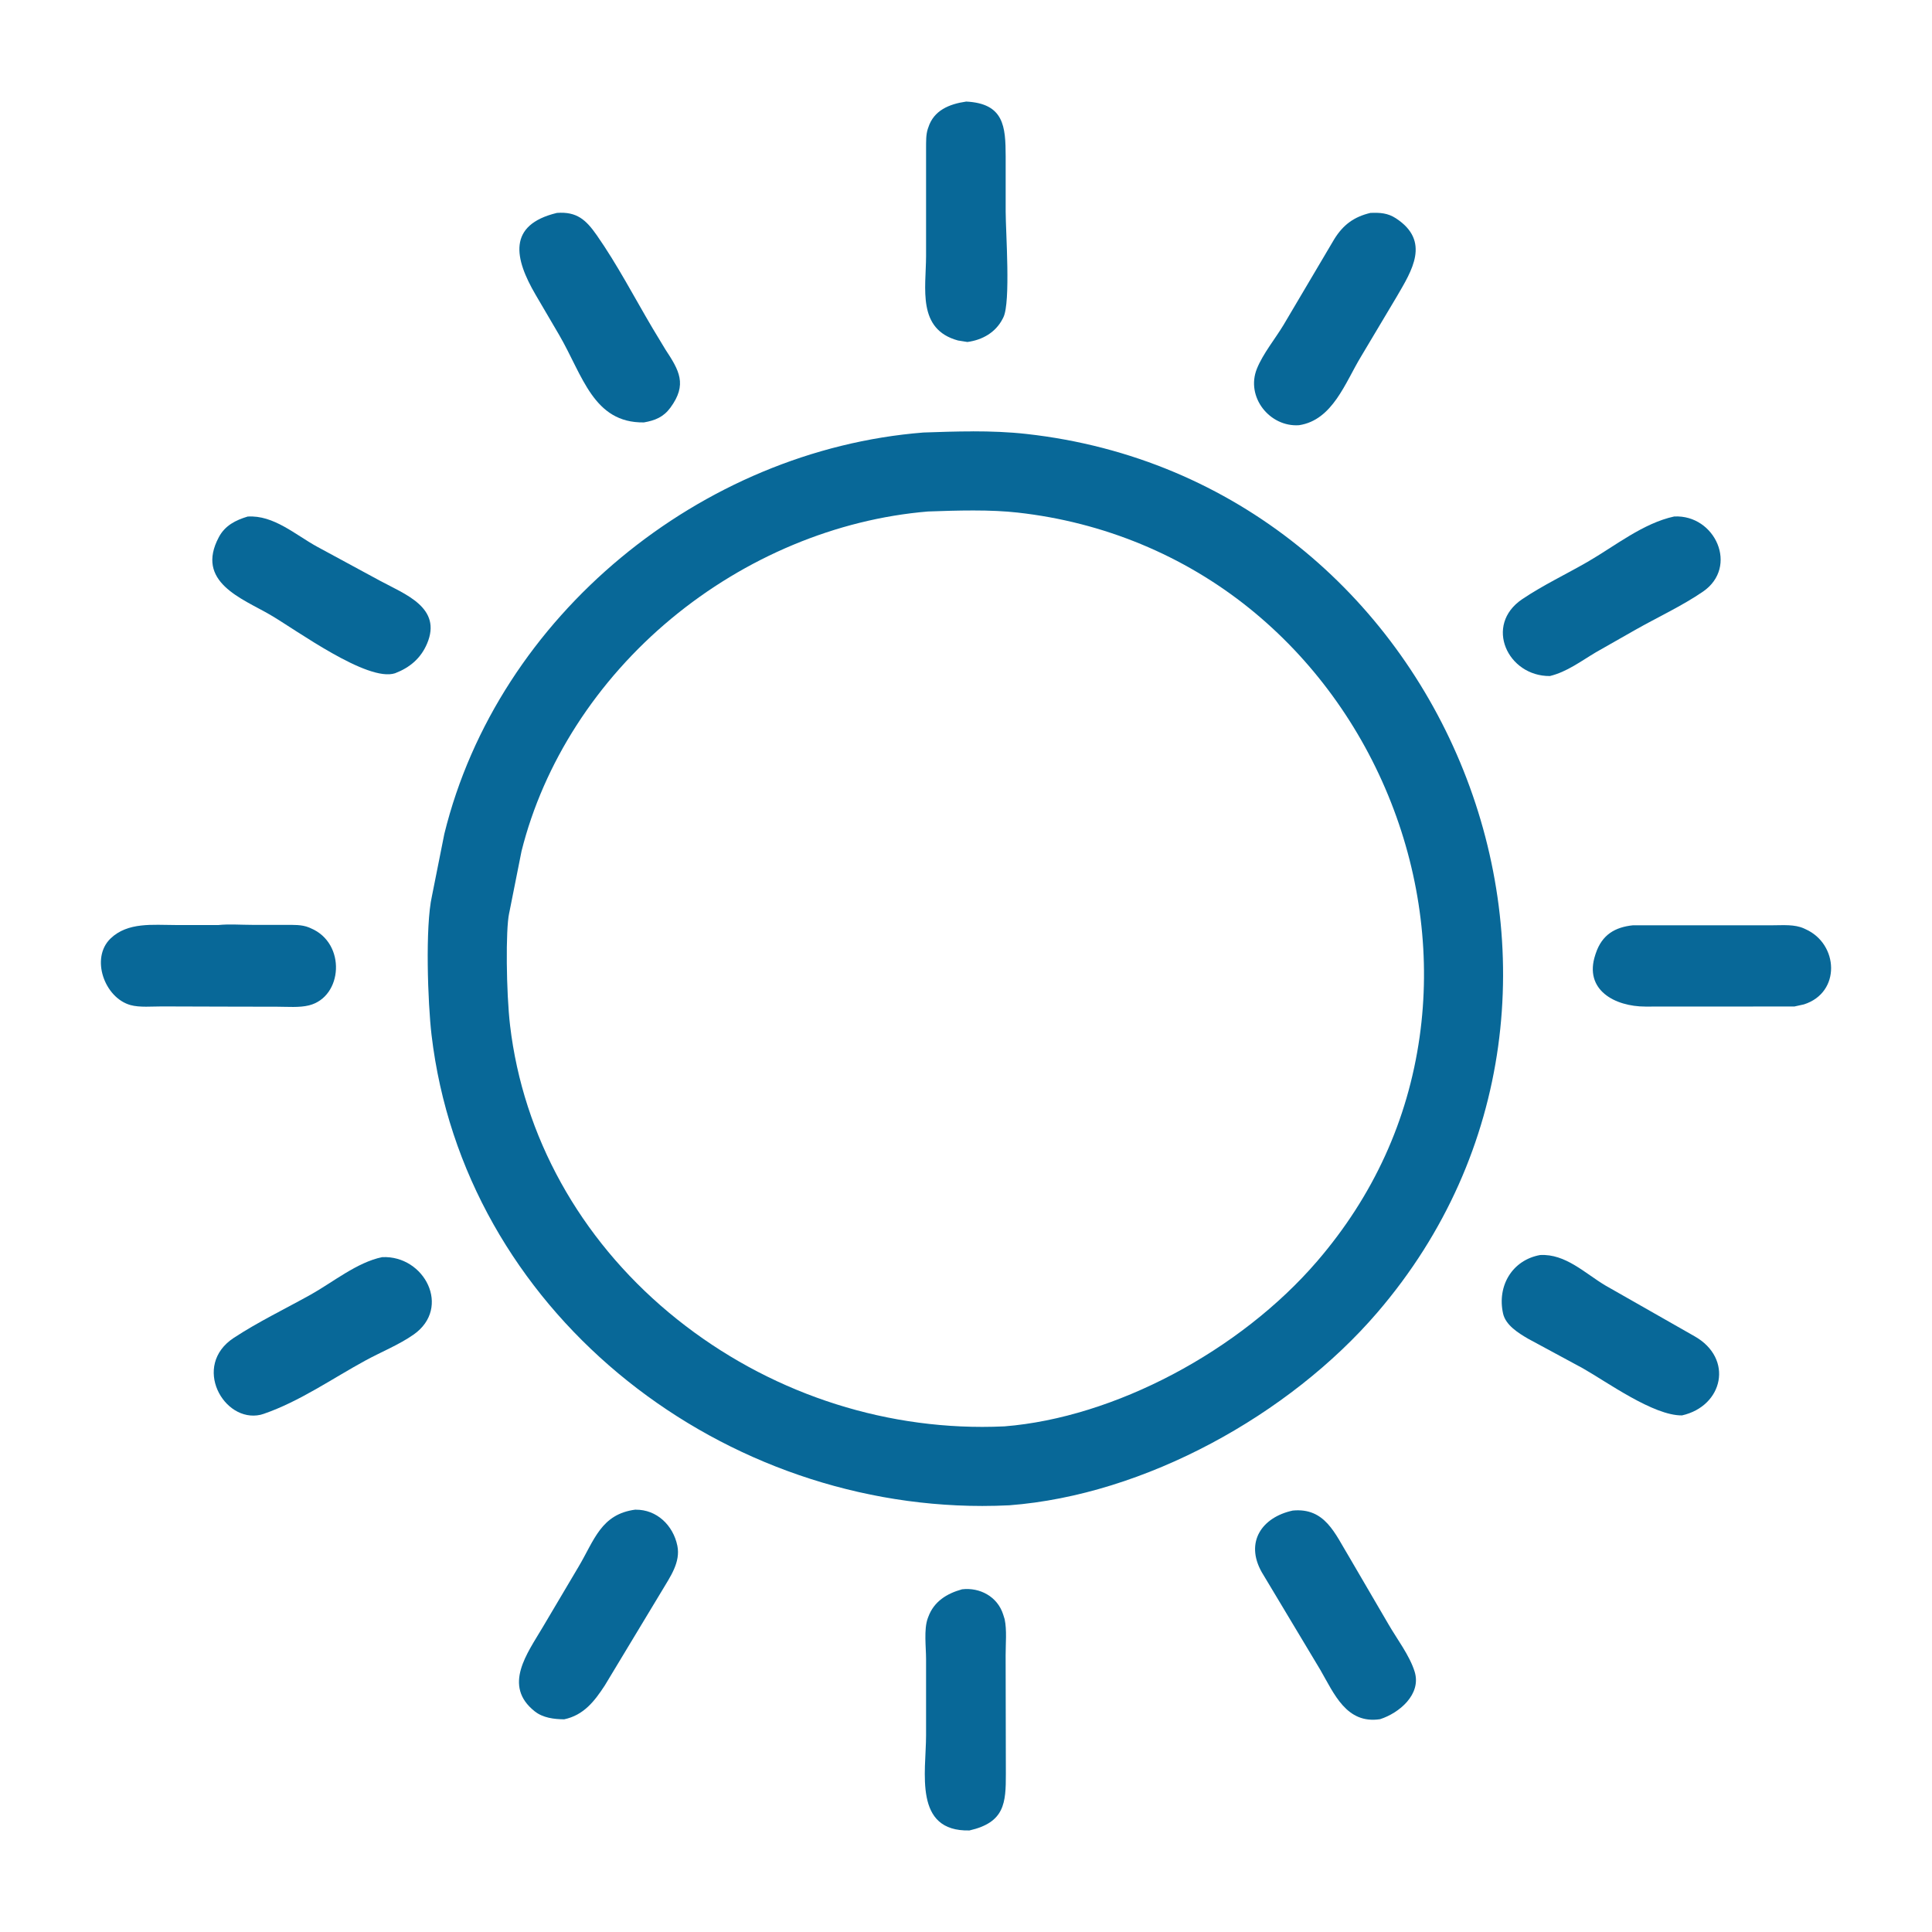
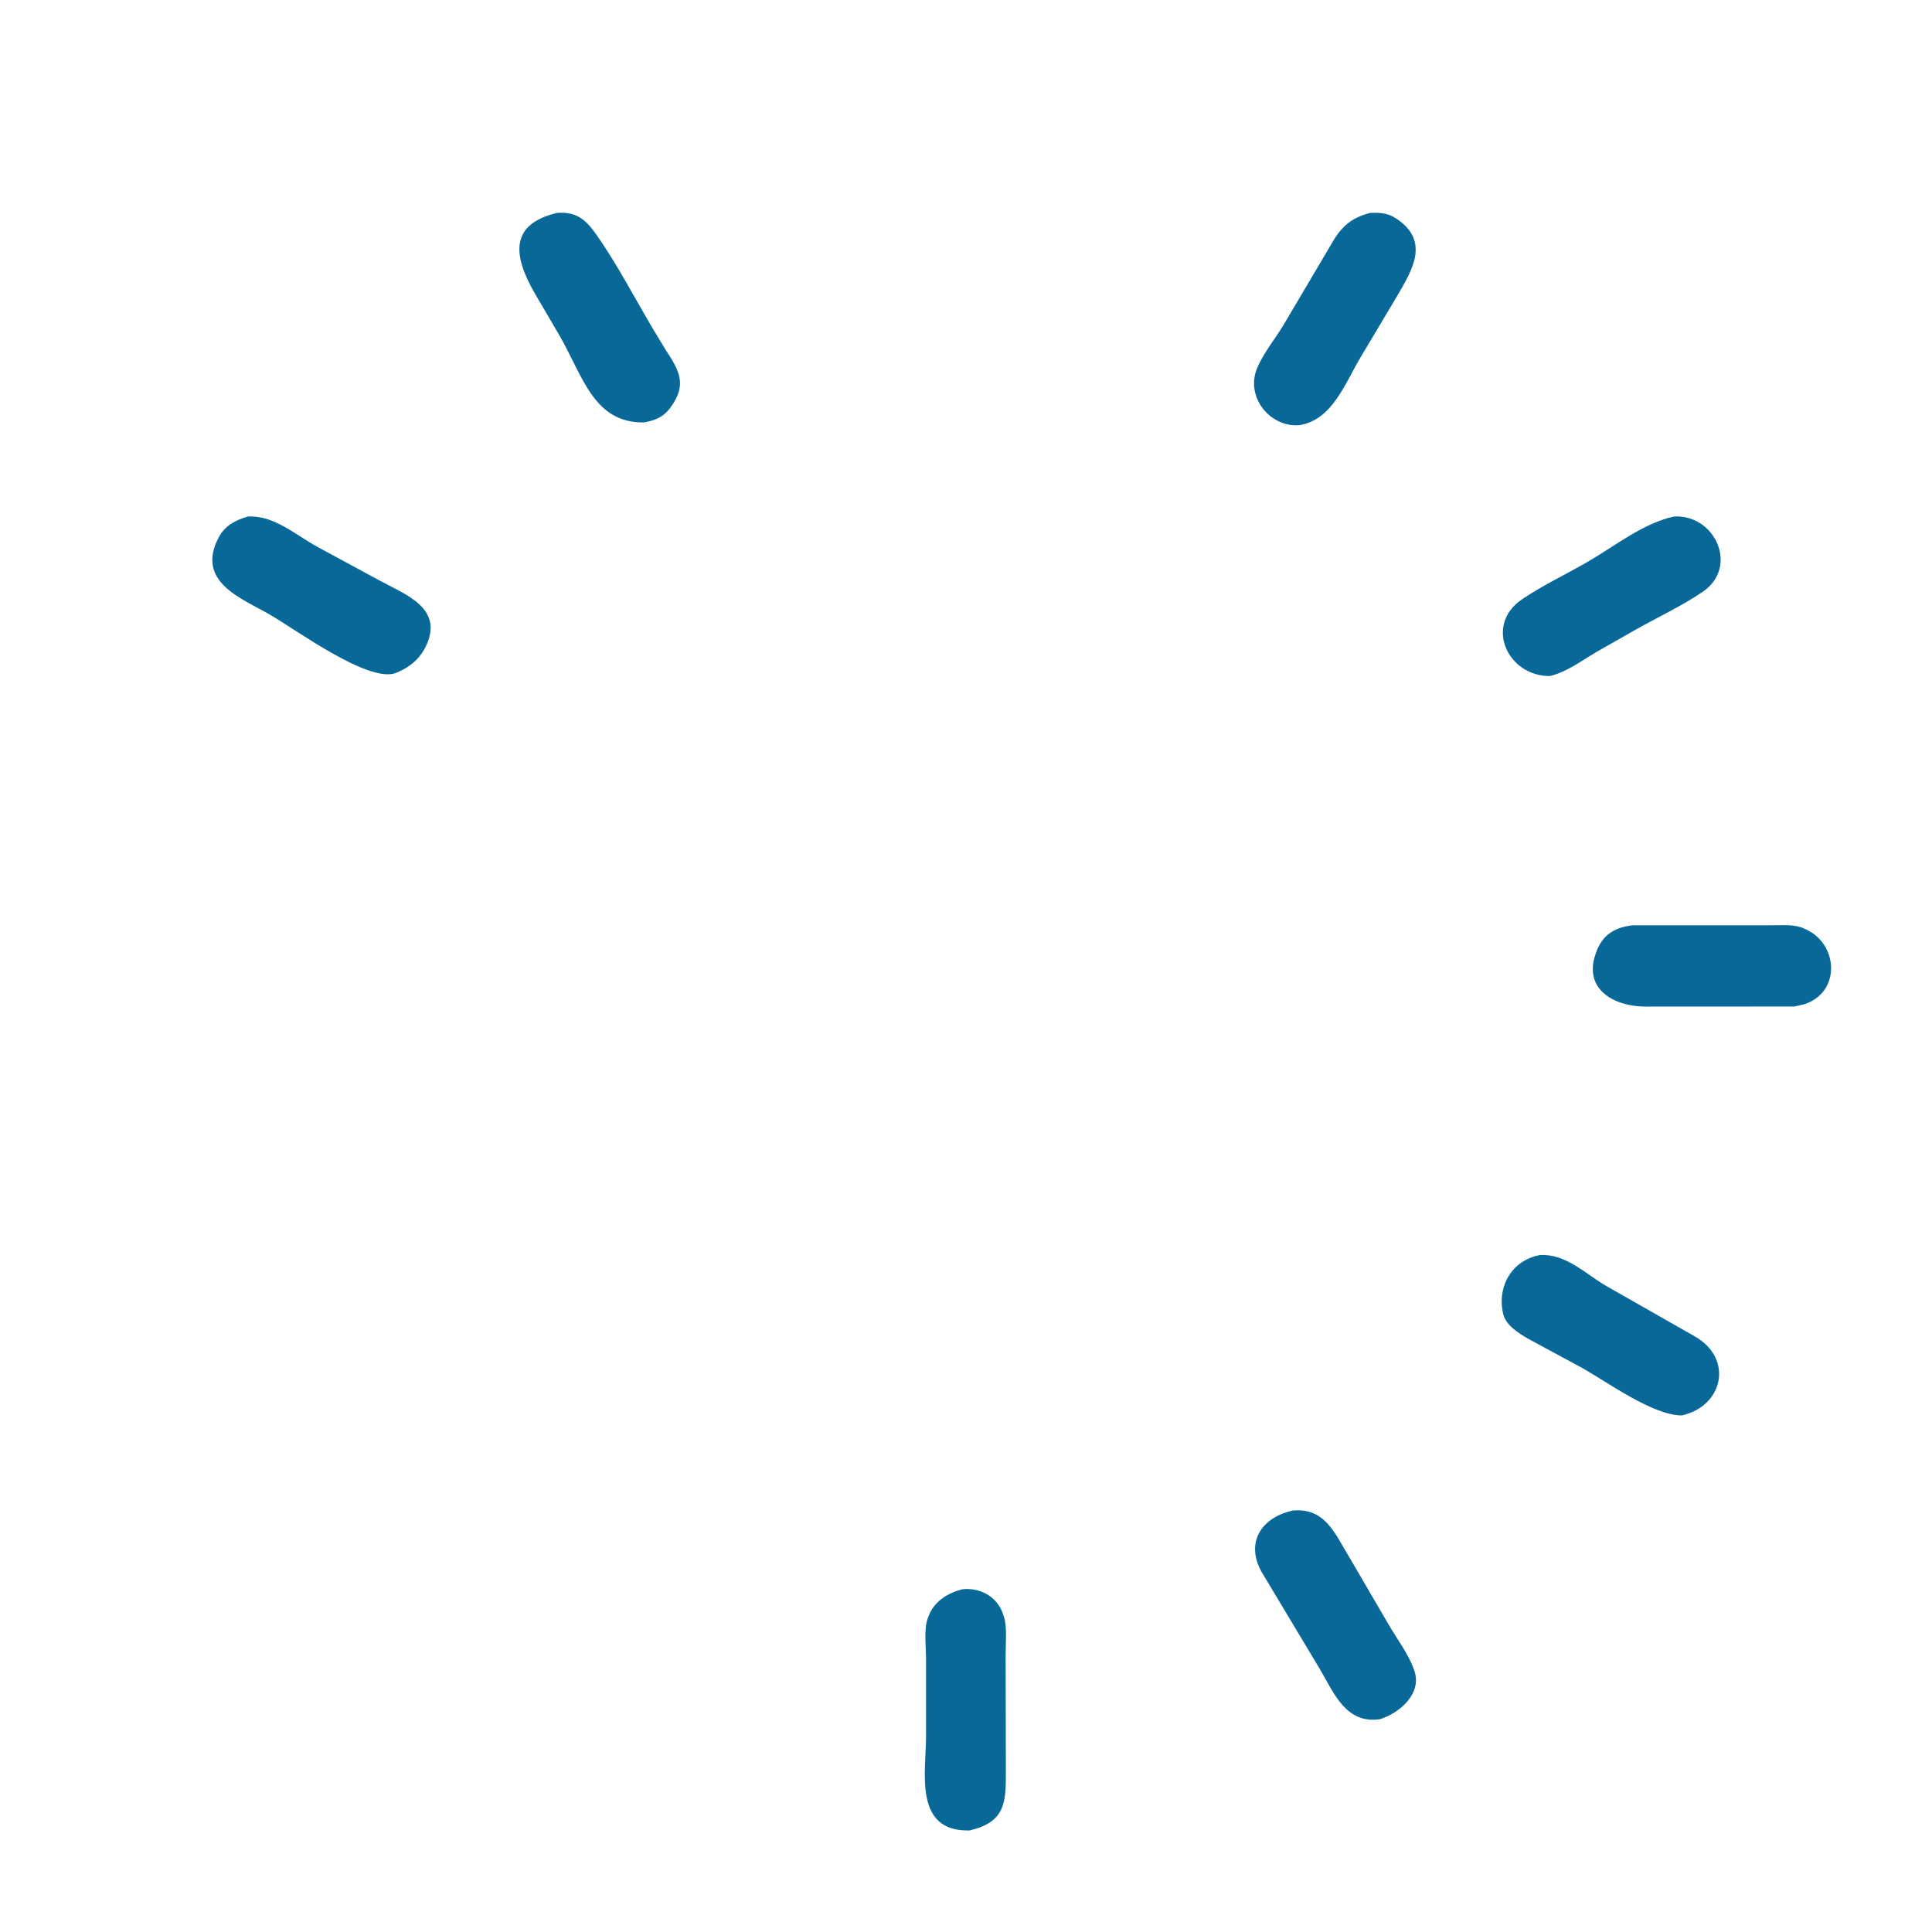
<svg xmlns="http://www.w3.org/2000/svg" id="Layer_1" data-name="Layer 1" viewBox="0 0 513.07 513.07">
  <defs>
    <style>
      .cls-1 {
        fill: #086898;
      }
    </style>
  </defs>
  <path class="cls-1" d="M343.3,401.15c8.57-.82,11.19,6.08,14.94,12.24l10.44,17.88c2.26,3.93,5.66,8.34,7,12.67,1.86,6.02-4.12,11.01-9.2,12.62-8.91,1.33-12.17-6.74-15.85-13.1l-15.57-25.97c-4.49-8.01.1-14.58,8.25-16.34Z" />
-   <path class="cls-1" d="M168.78,400.92c5.63-.07,9.98,4.15,11.1,9.56.91,4.42-1.94,8.32-4.1,11.97l-15.17,25.15c-2.76,4.23-5.62,7.9-10.79,8.99-2.71-.03-5.62-.38-7.82-2.12-8.56-6.79-1.97-15.39,2.15-22.38l9.49-16.02c4.19-7.03,5.96-14,15.14-15.17Z" />
-   <path class="cls-1" d="M256.54,26.97c10.12.49,10.51,6.66,10.53,14.55v14.68c.01,5.43,1.36,24.06-.6,28.05l-.19.38c-1.85,3.64-5.38,5.66-9.38,6.19l-2.5-.4c-10.9-2.98-8.49-13.86-8.47-22.42v-28.8c.02-1.65-.05-3.35.45-4.93l.14-.4c1.44-4.56,5.56-6.24,10.03-6.89Z" />
  <path class="cls-1" d="M433.69,245.72h37.23c2.65,0,5.66-.28,8.14.84l.45.21c8.76,3.92,9.43,16.82-.45,19.96l-2.54.56-39.56.02c-8.06,0-16.4-4.37-13.31-13.73l.14-.42c1.64-4.91,5.08-6.95,9.9-7.44Z" />
  <path class="cls-1" d="M255.49,422.06c4.69-.55,9.4,1.91,10.92,6.7l.39,1.24c.62,2.92.25,6.57.26,9.57l.06,31.52c.01,7.72-.3,12.87-9.66,15.01-14.95.36-11.53-15.54-11.53-25.27v-20.24c0-3.18-.62-7.86.44-10.8l.15-.4c1.49-4.07,4.88-6.2,8.97-7.33Z" />
-   <path class="cls-1" d="M57.95,245.66c2.86-.3,6.05-.05,8.95-.05h8.91c2.1.02,4.3-.11,6.27.7l.45.2c9.47,3.97,8.52,18.23-.47,20.48-2.56.64-5.71.36-8.34.36l-14.42-.03-16.29-.05c-2.56-.01-5.92.32-8.36-.36-6.9-1.92-10.69-12.47-5.3-17.67,4.58-4.42,11.32-3.59,17.15-3.59h11.45Z" />
  <path class="cls-1" d="M363.98,56.54c2.47-.1,4.55.02,6.7,1.42,9.35,6.08,4.2,14,.29,20.74l-9.49,15.92c-4.21,6.91-7.55,16.96-16.51,18.3-7.78.54-14.21-7.5-11.18-15.01,1.63-4.02,4.81-7.87,7.06-11.6l13.47-22.78c2.37-3.83,5.24-5.96,9.66-7Z" />
  <path class="cls-1" d="M147.9,56.54c5.27-.39,7.71,1.81,10.6,5.95,5.42,7.76,9.93,16.43,14.75,24.59l3.44,5.7c3.69,5.61,5.89,9.3,1.34,15.49-1.85,2.51-4.09,3.4-7.04,3.91-13.41.19-16.23-12.45-22.48-23.2l-6.27-10.7c-5.64-9.65-7.55-18.56,5.67-21.74Z" />
  <path class="cls-1" d="M65.76,137.18c6.91-.45,12.68,4.84,18.43,7.99l16.75,9.07c6.64,3.58,16.54,7.14,12.47,16.69-1.67,3.92-4.59,6.36-8.49,7.86-7.35,2.42-26.28-11.52-33.2-15.54-7.43-4.32-19.96-8.69-13.59-20.63,1.64-3.07,4.44-4.48,7.63-5.44Z" />
  <path class="cls-1" d="M444.64,137.16c10.87-.53,17.17,13.4,7.6,19.96-5.56,3.81-12.09,6.82-17.98,10.16l-10.46,5.95c-3.95,2.35-7.68,5.2-12.2,6.3-11.23.1-17.58-13.53-7.34-20.42,5.46-3.68,11.6-6.59,17.31-9.88,7.24-4.17,14.78-10.31,23.08-12.08Z" />
  <path class="cls-1" d="M409.01,333.29c6.74-.37,11.89,4.85,17.31,8.08l23.69,13.49c10.48,5.93,7.59,18.56-3.33,21.02-7.56.1-19.88-8.85-26.32-12.5l-14.53-7.85c-2.57-1.5-5.98-3.59-6.67-6.71-1.63-7.36,2.46-14.21,9.85-15.53Z" />
-   <path class="cls-1" d="M101.51,333.85c11.25-.51,18.44,13.45,8.35,20.55-3.87,2.72-8.65,4.63-12.81,6.9-8.79,4.79-17.52,10.9-27,14.16l-.87.26c-9.79,2.2-18.31-13.05-7.11-20.42,6.45-4.24,13.7-7.73,20.46-11.5,5.85-3.27,12.34-8.61,18.98-9.95Z" />
-   <path class="cls-1" d="M258.38,135.56c4.58,0,8.46.18,11.85.56,22.78,2.53,44.07,11.33,61.59,25.45,16.58,13.37,29.57,31.17,37.57,51.48,7.91,20.07,10.54,41.62,7.61,62.32-3.14,22.17-12.28,42.19-27.17,59.52-20.59,23.96-53.95,41.58-83.09,43.9-1.95.09-3.92.14-5.87.14-30.22,0-59.78-10.78-83.23-30.35-23.73-19.81-38.71-46.87-42.18-76.22-1.04-8.84-1.19-25.55-.26-29.79l.11-.52,3.19-16.02c5.85-23.38,19.95-45.29,39.75-61.73,19.69-16.35,43.9-26.45,68.21-28.47,4.07-.15,8.05-.27,11.92-.27M258.38,114.56c-4.4,0-8.81.15-13.14.3-59.01,4.67-112.98,48.56-127.24,106.59l-3.29,16.5c-1.83,8.11-1.1,28.47-.11,36.88,8.6,72.87,74.85,125.1,146.27,125.1,2.39,0,4.79-.06,7.19-.18,35.93-2.74,74.32-23.97,97.7-51.18,73.24-85.24,18.85-220.89-93.2-233.33-4.66-.52-9.41-.69-14.17-.69h0Z" />
</svg>